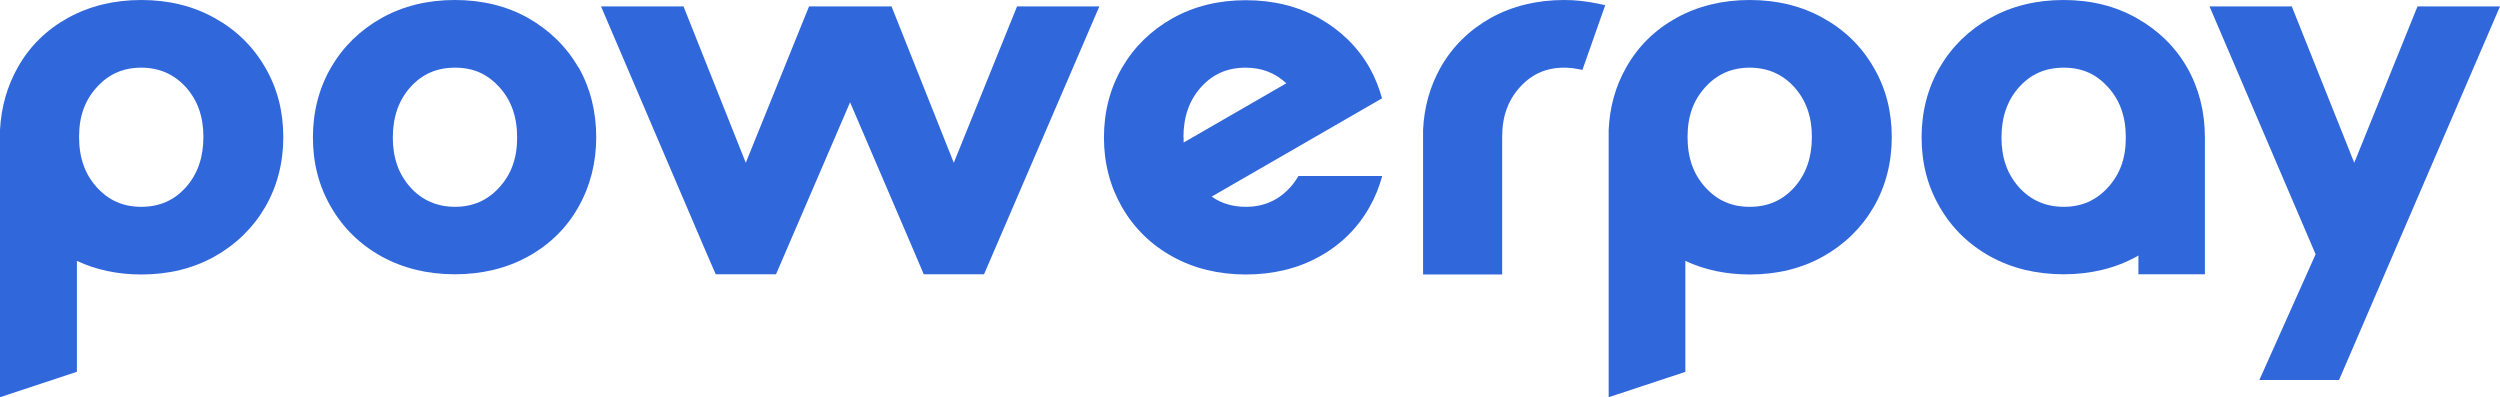
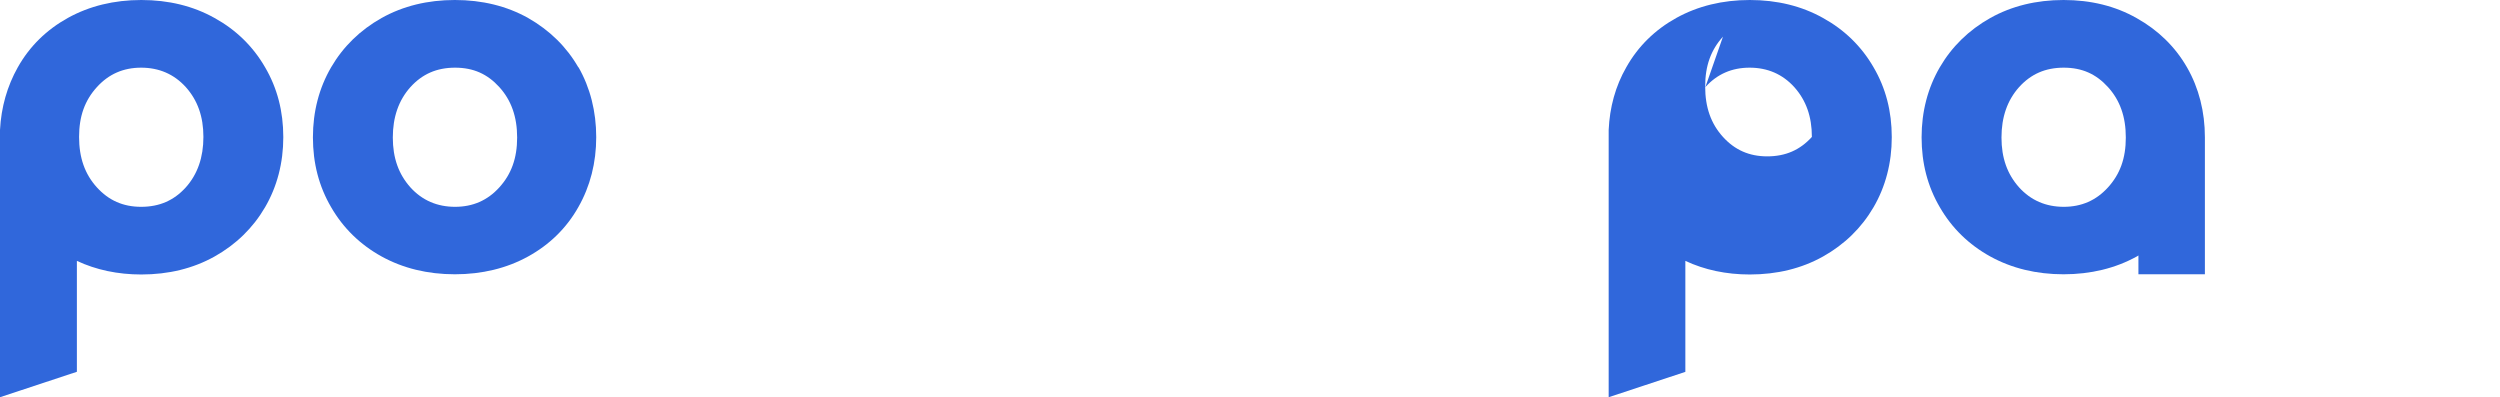
<svg xmlns="http://www.w3.org/2000/svg" id="Graphics" viewBox="0 0 124.87 19.84">
  <defs>
    <style>
      .cls-1 {
        fill: #3067DB;
      }
    </style>
  </defs>
  <g id="DF-Powerpay-Stacked-EN">
    <g>
      <path class="cls-1" d="m3.84,18.57v-5.54h0c.96.45,2.04.68,3.22.68,1.36,0,2.59-.3,3.66-.9,1.07-.6,1.92-1.43,2.52-2.46.6-1.03.91-2.21.91-3.5s-.3-2.45-.91-3.49c-.6-1.04-1.45-1.87-2.52-2.46C9.65.3,8.42,0,7.06,0s-2.59.3-3.66.89c-1.07.59-1.92,1.42-2.51,2.47C.36,4.3.06,5.35,0,6.49h0v13.35l3.84-1.27Zm1-14.22c.59-.65,1.32-.97,2.21-.97s1.64.32,2.23.97c.59.66.88,1.47.88,2.49s-.29,1.86-.88,2.52c-.59.65-1.31.97-2.23.97-.9,0-1.62-.32-2.21-.97-.6-.66-.89-1.48-.89-2.52s.29-1.83.89-2.49Z" />
-       <polygon class="cls-1" points="50.8 .32 47.64 8.13 44.53 .32 44.52 .32 40.41 .32 40.41 .32 37.25 8.13 34.14 .32 30.02 .32 35.31 12.69 35.75 13.7 38.76 13.7 42.46 5.11 45.71 12.69 46.14 13.7 49.15 13.7 54.91 .32 50.8 .32" />
      <path class="cls-1" d="m28.89,3.37c-.59-1.03-1.44-1.86-2.51-2.47-1.07-.6-2.3-.9-3.66-.9s-2.59.3-3.66.9c-1.07.6-1.92,1.43-2.52,2.46-.6,1.03-.91,2.21-.91,3.5s.3,2.45.91,3.49c.6,1.04,1.45,1.87,2.52,2.46,1.07.59,2.3.89,3.66.89s2.59-.3,3.66-.89c1.07-.59,1.92-1.42,2.51-2.47.59-1.04.89-2.21.89-3.49s-.3-2.47-.89-3.5Zm-3.95,5.99c-.59.65-1.32.97-2.21.97s-1.64-.32-2.23-.97c-.59-.66-.88-1.47-.88-2.49s.29-1.86.88-2.52c.59-.65,1.31-.97,2.23-.97s1.62.32,2.21.97c.6.66.89,1.49.89,2.52s-.29,1.83-.89,2.49Z" />
-       <path class="cls-1" d="m80.18.25l-1.14,3.24-.28-.05c-.2-.04-.42-.06-.63-.06-.9,0-1.62.32-2.21.97-.6.66-.89,1.47-.89,2.49v6.87h-3.95v-7.22h0c.05-1.14.35-2.19.88-3.13.59-1.04,1.44-1.87,2.51-2.47C75.54.3,76.77,0,78.13,0c.55,0,1.1.06,1.68.18l.37.08Z" />
-       <path class="cls-1" d="m64.85,8.8h0c-.12.2-.25.39-.41.56-.59.65-1.32.97-2.21.97-.66,0-1.23-.17-1.71-.51h0s4.82-2.78,4.82-2.78l3.69-2.13c-.15-.54-.36-1.06-.63-1.54-.59-1.03-1.44-1.86-2.51-2.46-1.07-.6-2.3-.9-3.66-.9s-2.59.3-3.66.9c-1.07.6-1.92,1.43-2.52,2.46-.6,1.03-.91,2.21-.91,3.5s.31,2.45.91,3.49c.6,1.04,1.45,1.87,2.52,2.46,1.07.59,2.3.89,3.66.89s2.59-.3,3.66-.89c1.07-.59,1.92-1.42,2.51-2.47.28-.49.49-1.01.64-1.56h-4.18Zm-5.74-1.93c0-1.04.29-1.86.88-2.52.59-.65,1.31-.97,2.23-.97.8,0,1.47.26,2.03.78l-5.13,2.96c0-.09,0-.17,0-.26Z" />
-       <path class="cls-1" d="m84.18,18.57v-5.54h0c.96.45,2.04.68,3.22.68,1.36,0,2.59-.3,3.66-.9,1.07-.6,1.92-1.43,2.52-2.46.6-1.03.91-2.21.91-3.5s-.3-2.45-.91-3.49c-.6-1.04-1.45-1.87-2.52-2.46C89.99.3,88.76,0,87.4,0s-2.59.3-3.66.89c-1.07.59-1.92,1.42-2.51,2.47-.54.94-.83,2-.88,3.13h0v13.35l3.84-1.27Zm1-14.22c.59-.65,1.32-.97,2.21-.97s1.64.32,2.23.97c.59.66.88,1.47.88,2.49s-.29,1.86-.88,2.52c-.59.65-1.31.97-2.23.97-.9,0-1.62-.32-2.21-.97-.6-.66-.89-1.48-.89-2.52s.29-1.83.89-2.49Z" />
-       <polygon class="cls-1" points="120.75 .32 124.87 .32 116.83 18.98 112.85 18.98 115.66 12.7 110.36 .32 114.47 .32 117.59 8.13 120.75 .32" />
+       <path class="cls-1" d="m84.18,18.57v-5.54h0c.96.45,2.04.68,3.22.68,1.36,0,2.59-.3,3.66-.9,1.07-.6,1.92-1.43,2.52-2.46.6-1.03.91-2.21.91-3.5s-.3-2.45-.91-3.49c-.6-1.04-1.45-1.87-2.52-2.46C89.99.3,88.76,0,87.4,0s-2.59.3-3.66.89c-1.07.59-1.92,1.42-2.51,2.47-.54.94-.83,2-.88,3.13h0v13.35l3.84-1.27Zm1-14.22c.59-.65,1.32-.97,2.21-.97s1.64.32,2.23.97c.59.66.88,1.47.88,2.49c-.59.65-1.31.97-2.23.97-.9,0-1.62-.32-2.21-.97-.6-.66-.89-1.48-.89-2.52s.29-1.83.89-2.49Z" />
      <path class="cls-1" d="m110.13,13.71v-6.85c0-1.28-.3-2.46-.89-3.49-.59-1.03-1.44-1.86-2.51-2.46C105.66.3,104.43,0,103.07,0s-2.59.3-3.66.9c-1.07.6-1.92,1.43-2.52,2.46-.6,1.03-.91,2.21-.91,3.5s.3,2.45.91,3.49c.6,1.04,1.45,1.87,2.52,2.46,1.07.59,2.3.89,3.66.89s2.59-.3,3.66-.89c.03-.02.05-.03.08-.05v.94h3.32Zm-4.84-4.35c-.59.65-1.32.97-2.21.97s-1.64-.32-2.23-.97c-.59-.66-.88-1.47-.88-2.49s.29-1.86.88-2.52c.59-.65,1.31-.97,2.23-.97s1.62.32,2.21.97c.6.66.89,1.48.89,2.52s-.29,1.83-.89,2.49Z" />
    </g>
  </g>
</svg>